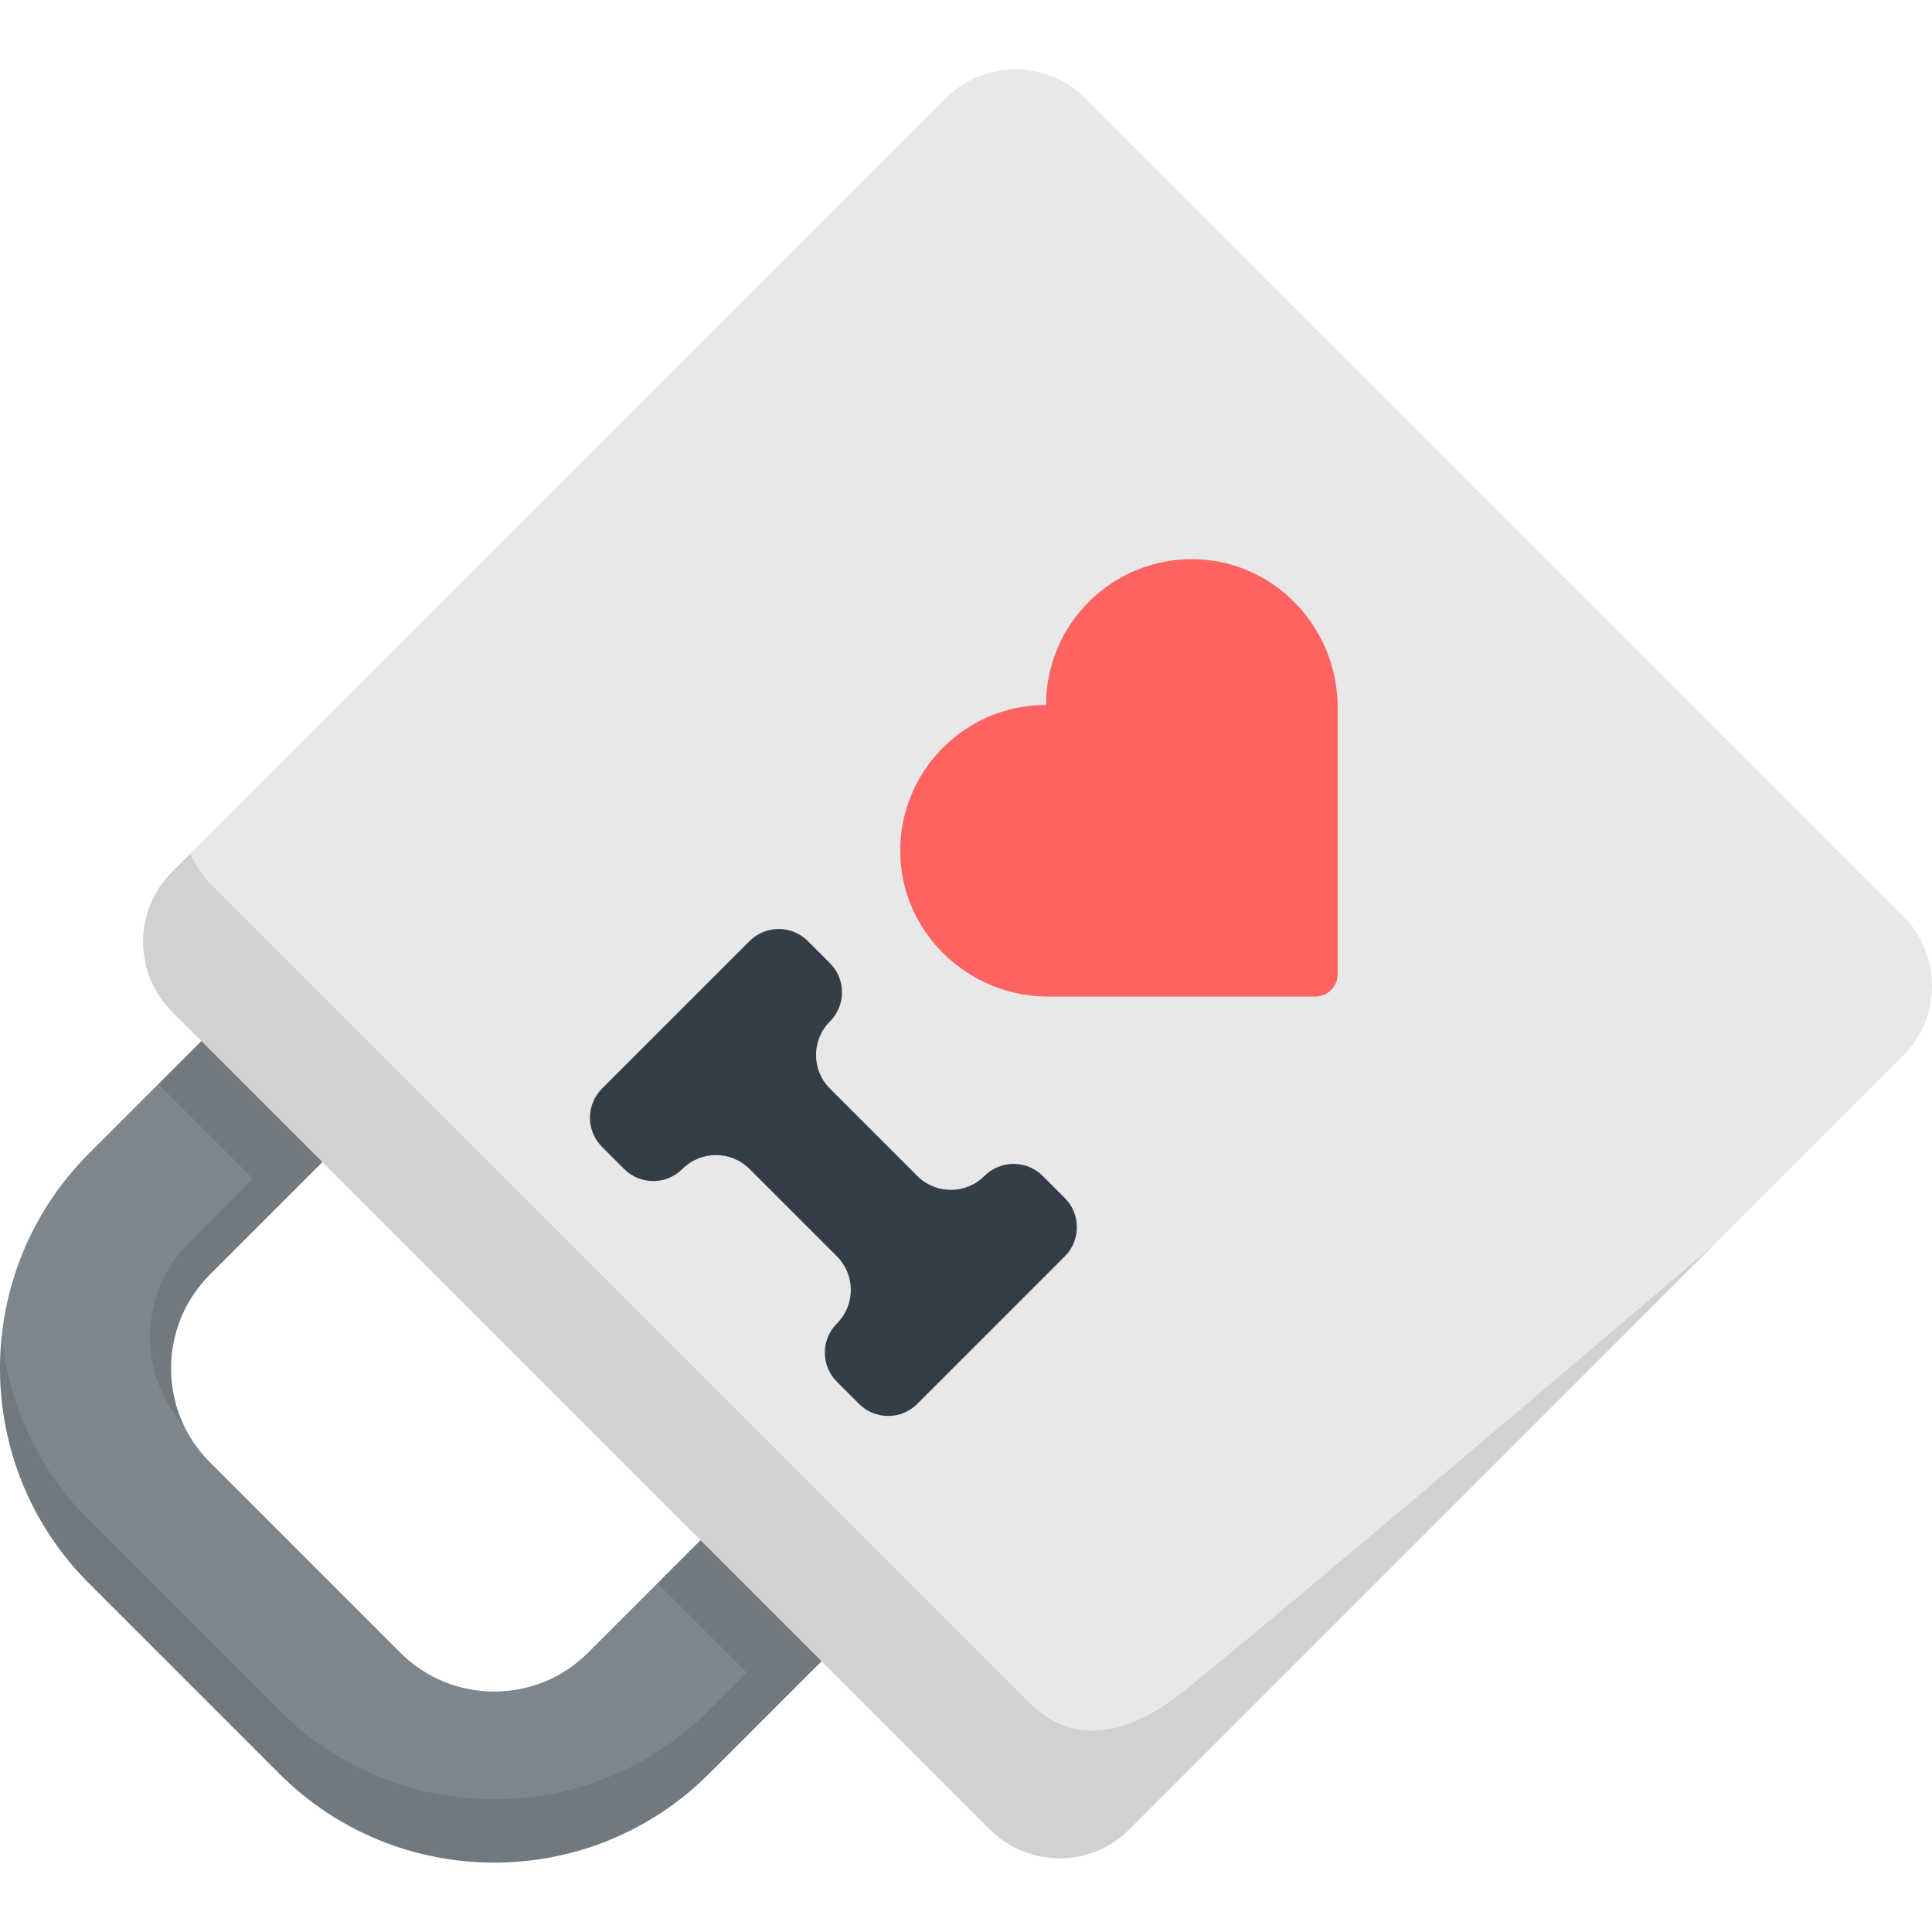
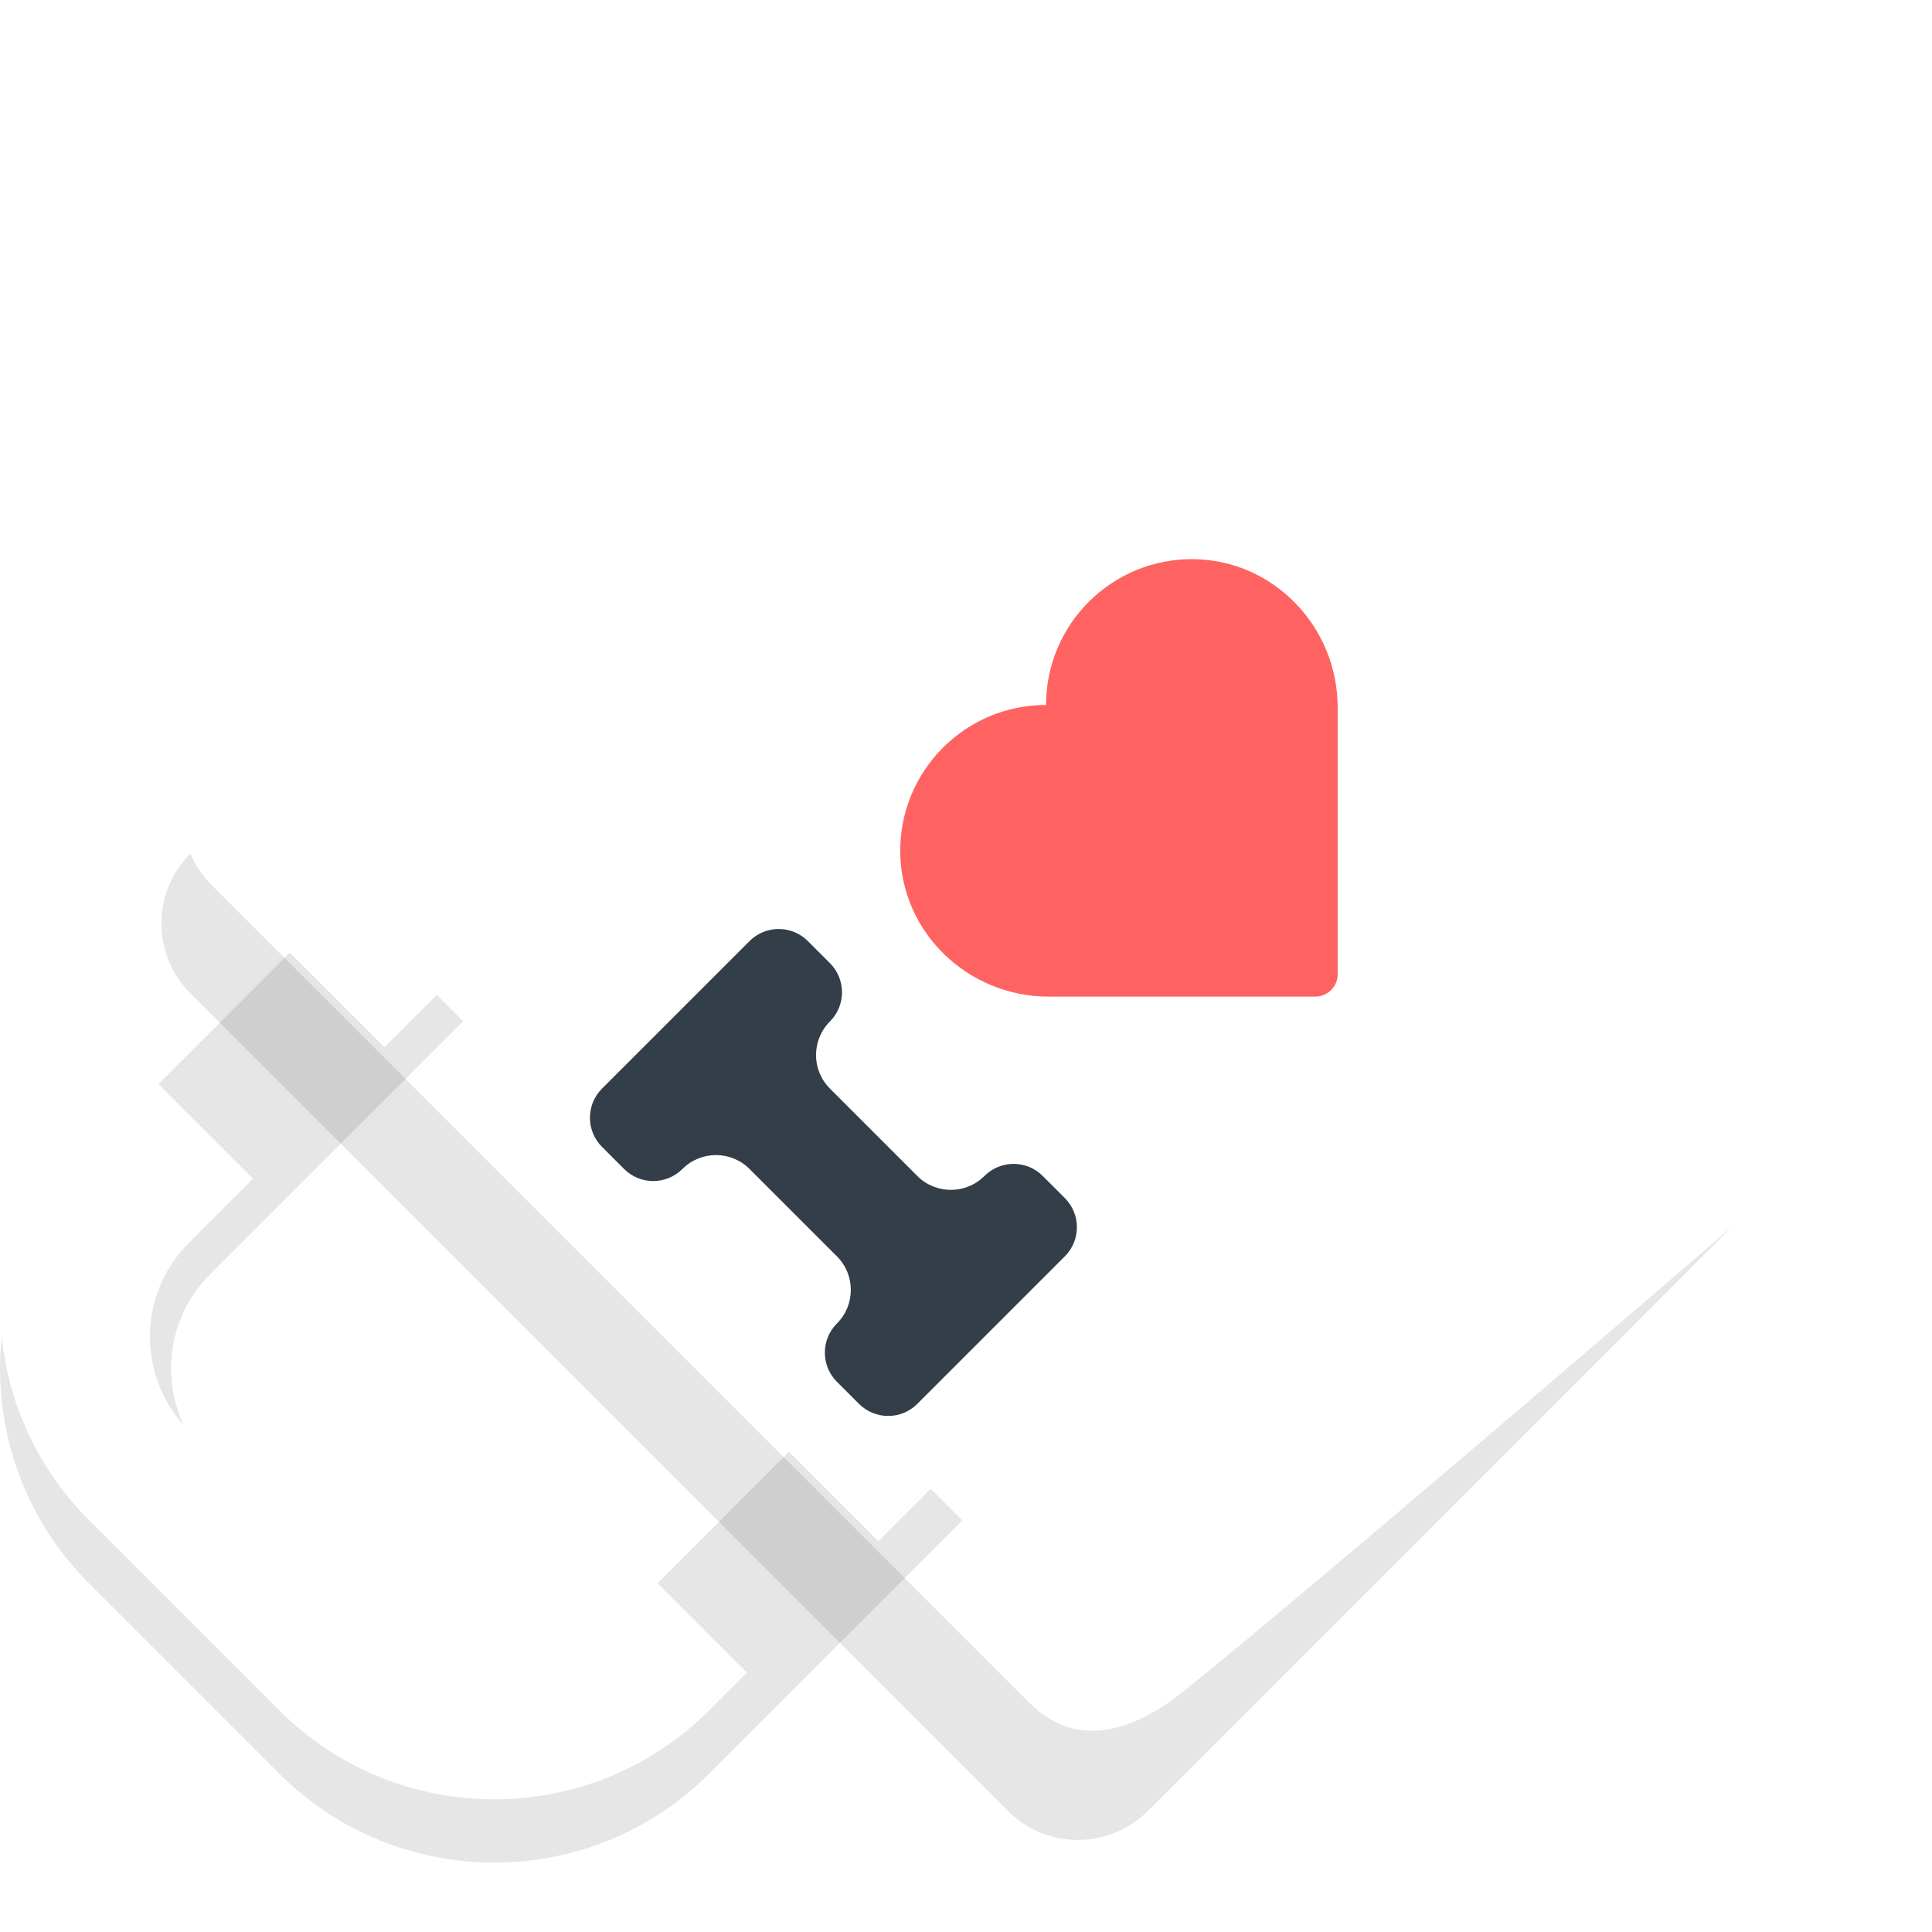
<svg xmlns="http://www.w3.org/2000/svg" height="800px" width="800px" version="1.1" id="Layer_1" viewBox="0 0 511.999 511.999" xml:space="preserve">
-   <path style="fill:#7D868C;" d="M255.045,402.911l-67.159,67.159c-31.386,31.386-82.454,31.386-113.84,0l-50.507-50.507  c-31.386-31.386-31.386-82.454,0-113.84l67.159-67.159l32.068,32.068l-67.159,67.159c-13.703,13.703-13.703,36,0,49.704  l50.507,50.507c13.703,13.703,36,13.703,49.704,0l67.159-67.159L255.045,402.911z" />
  <path style="opacity:0.1;enable-background:new    ;" d="M48.737,377.763c-6.209-13.058-3.923-29.18,6.87-39.972l67.159-67.159  l-6.993-6.993l-13.889,13.889l-25.074-25.075l-34.838,34.839l25.074,25.075L50.01,329.403  C36.746,342.667,36.322,363.983,48.737,377.763z M255.045,402.911l-8.386-8.386l-13.889,13.889l-23.682-23.682l-34.838,34.838  l23.682,23.682l-10.045,10.045c-31.386,31.386-82.454,31.386-113.84,0L23.54,402.79C9.978,389.229,2.289,371.992,0.447,354.257  c-2.421,23.31,5.267,47.482,23.092,65.307l50.507,50.507c31.386,31.387,82.454,31.386,113.84,0l18.433-18.433l0,0l34.838-34.838l0,0  L255.045,402.911z" />
-   <path style="fill:#E8E8E8;" d="M250.602,26.06L45.587,231.075c-10.227,10.227-10.227,26.81,0,37.037l216.689,216.689  c10.227,10.227,26.81,10.227,37.037,0l205.016-205.016c10.227-10.227,10.227-26.81,0-37.037L287.639,26.06  C277.412,15.833,260.83,15.833,250.602,26.06z" />
  <g style="opacity:0.1;">
-     <path d="M309.744,451.162c-14.293,9.78-26.81,10.227-37.037,0L56.018,234.472c-2.446-2.446-4.291-5.262-5.566-8.262l-4.865,4.865   c-10.227,10.228-10.227,26.81,0,37.037l216.689,216.689c10.227,10.227,26.81,10.227,37.037,0l154.85-154.85   C394.612,380.642,318.331,445.288,309.744,451.162z" />
+     <path d="M309.744,451.162c-14.293,9.78-26.81,10.227-37.037,0L56.018,234.472c-2.446-2.446-4.291-5.262-5.566-8.262c-10.227,10.228-10.227,26.81,0,37.037l216.689,216.689c10.227,10.227,26.81,10.227,37.037,0l154.85-154.85   C394.612,380.642,318.331,445.288,309.744,451.162z" />
  </g>
  <path style="fill:#FF6361;" d="M277.213,186.822c-21.561,0-38.997,17.658-38.636,39.302c0.354,21.187,18.081,37.981,39.271,37.981  h70.727c3.269,0,5.919-2.65,5.919-5.919V187.46c0-21.19-16.794-38.918-37.981-39.271  C294.872,147.825,277.213,165.262,277.213,186.822z" />
  <path style="fill:#333E48;" d="M219.941,255.246l-5.855-5.855c-4.265-4.265-11.181-4.265-15.447,0L159.54,288.49  c-4.265,4.265-4.265,11.181,0,15.447l5.855,5.855c4.265,4.265,11.181,4.265,15.447,0l0,0c4.914-4.914,12.883-4.914,17.797,0  l23.151,23.151c4.914,4.914,4.914,12.883,0,17.797l0,0c-4.265,4.265-4.265,11.181,0,15.447l5.855,5.855  c4.265,4.265,11.181,4.265,15.447,0l39.098-39.099c4.265-4.265,4.265-11.181,0-15.447l-5.855-5.855  c-4.265-4.265-11.181-4.265-15.447,0l0,0c-4.914,4.914-12.883,4.914-17.797,0l-23.151-23.151c-4.914-4.914-4.914-12.883,0-17.797  l0,0C224.206,266.428,224.206,259.512,219.941,255.246z" />
</svg>